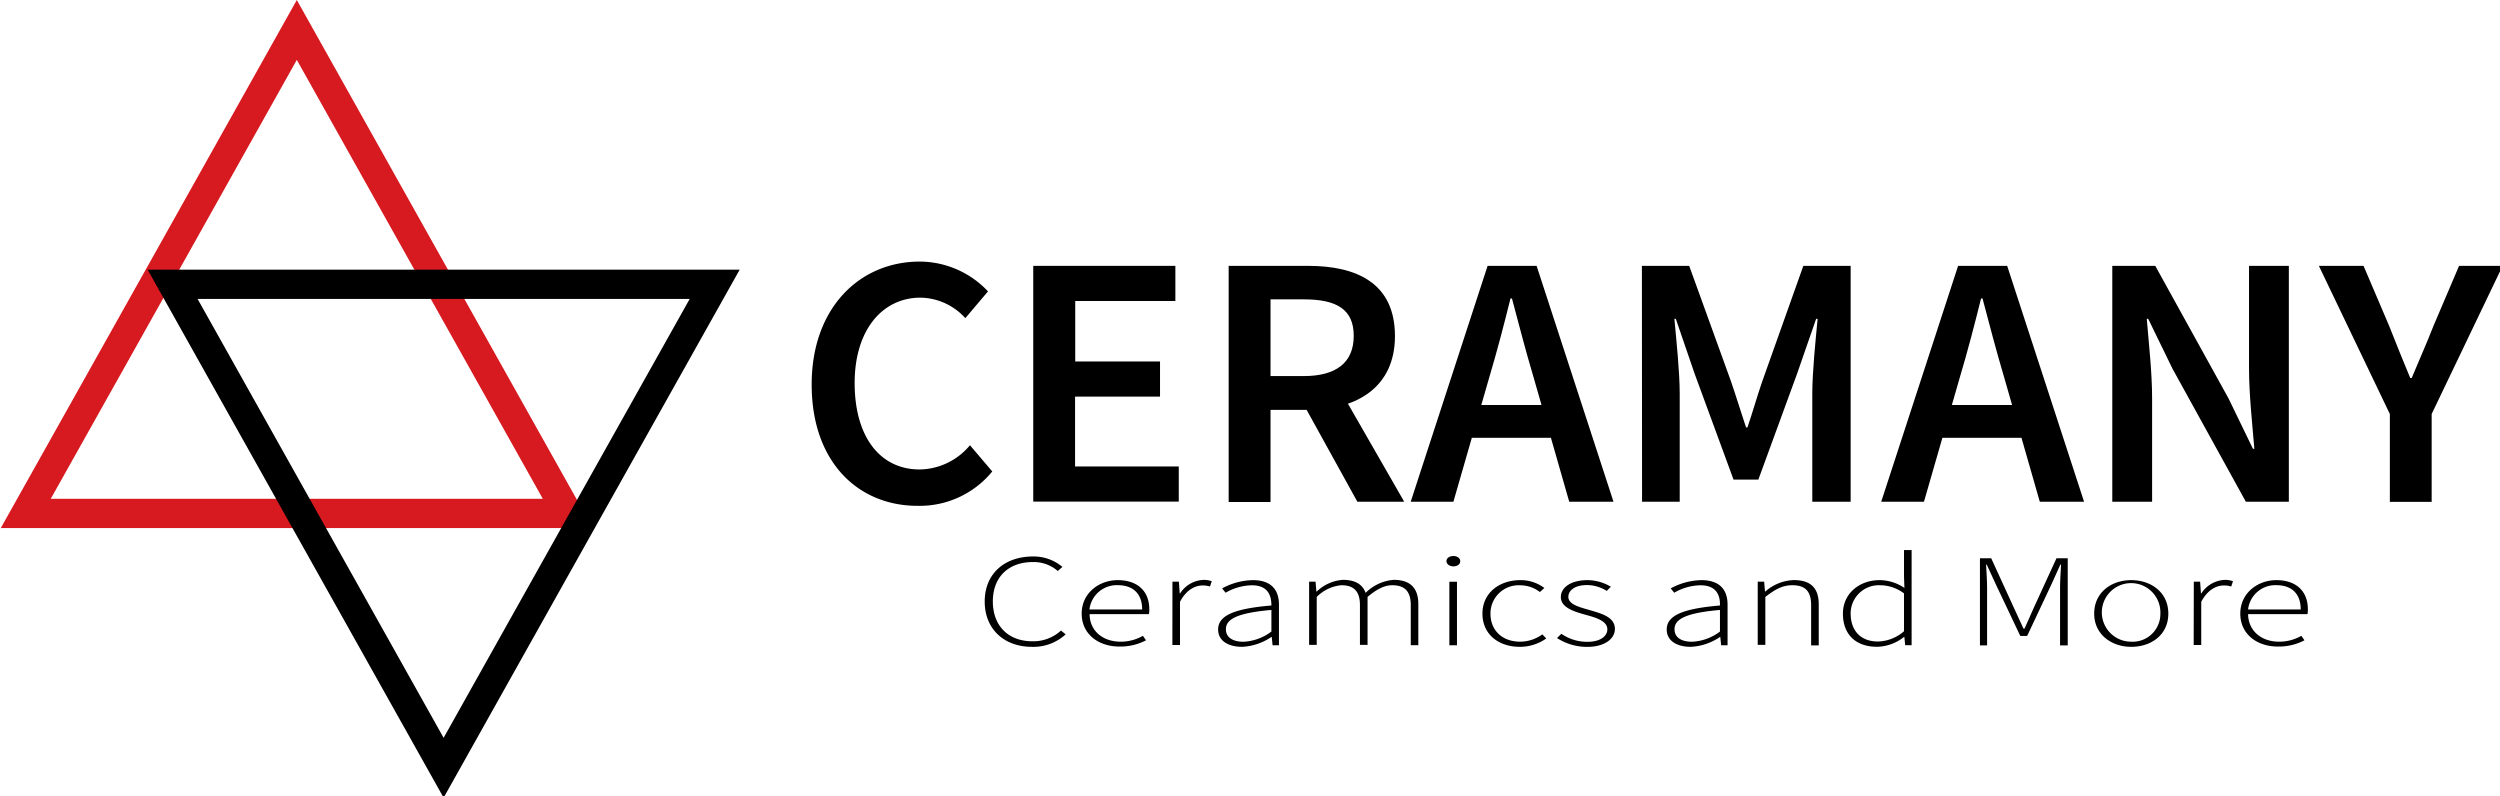
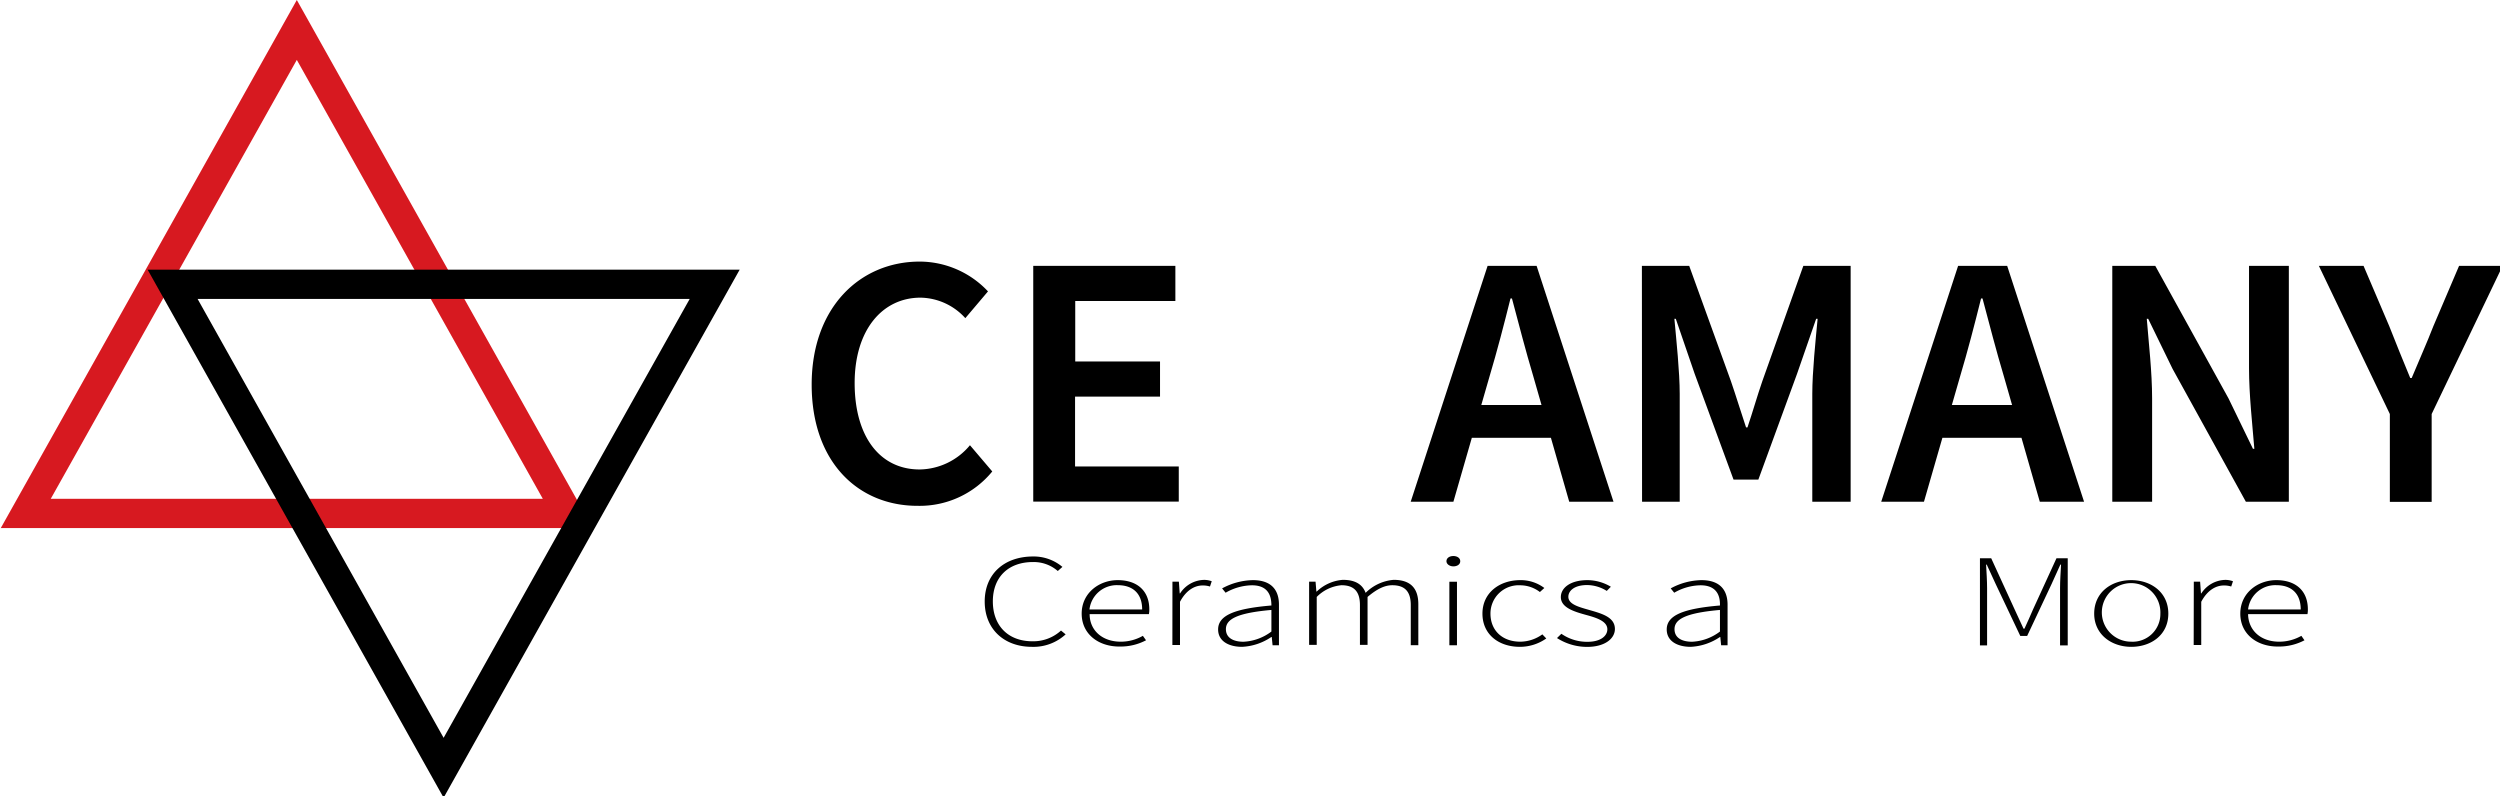
<svg xmlns="http://www.w3.org/2000/svg" width="113.137mm" height="36.043mm" viewBox="0 0 113.137 36.043" id="svg1">
  <defs id="defs1" />
  <g id="layer1" transform="translate(-18.608,-117.676)">
    <g id="g1">
      <g id="Ceramany" transform="matrix(0.265,0,0,0.265,55.34,90.408)">
        <path d="m 67.89,205.34 c 0,-13.17 8.26,-21 18.45,-21 A 16.05,16.05 0 0 1 98,189.43 L 94.13,194 a 10.53,10.53 0 0 0 -7.64,-3.5 c -6.55,0 -11.26,5.54 -11.26,14.58 0,9.19 4.34,14.76 11.09,14.76 a 11.34,11.34 0 0 0 8.6,-4.14 l 3.81,4.48 a 16,16 0 0 1 -12.68,5.87 c -10.13,0.04 -18.16,-7.38 -18.16,-20.71 z" transform="translate(-67.89,-36.77)" id="path1" />
        <path d="M 105.73,185.07 H 130 v 6 h -17.1 v 10.33 h 14.48 v 6 h -14.51 v 11.93 h 17.71 v 6 h -24.85 z" transform="translate(-67.89,-36.77)" id="path2" />
-         <path d="m 139.1,185.07 h 13.57 c 8.38,0 14.83,3 14.83,12 0,8.66 -6.45,12.59 -14.83,12.59 h -6.42 v 15.74 h -7.15 z m 12.84,18.82 c 5.51,0 8.52,-2.29 8.52,-6.87 0,-4.58 -3,-6.23 -8.52,-6.23 h -5.69 v 13.1 z m -0.61,3.81 5.17,-4.26 12.58,21.91 h -8 z" transform="translate(-67.89,-36.77)" id="path3" />
        <path d="m 183.32,185.07 h 8.37 l 13.13,40.28 h -7.56 l -6.14,-21.43 c -1.28,-4.27 -2.46,-8.86 -3.64,-13.28 h -0.25 c -1.11,4.46 -2.29,9 -3.57,13.28 l -6.18,21.43 h -7.29 z M 178,208.83 h 19 v 5.6 h -19 z" transform="translate(-67.89,-36.77)" id="path4" />
        <path d="m 209.67,185.07 h 8.08 l 7.12,19.68 c 0.89,2.57 1.7,5.28 2.59,7.91 h 0.24 c 0.89,-2.63 1.65,-5.34 2.54,-7.91 l 7,-19.68 h 8.08 v 40.28 h -6.55 v -18.43 c 0,-3.72 0.56,-9.08 0.91,-12.81 h -0.25 l -3.25,9.36 -6.62,18.1 h -4.24 l -6.65,-18.1 -3.21,-9.36 h -0.24 c 0.34,3.73 0.91,9.09 0.91,12.81 v 18.43 h -6.43 z" transform="translate(-67.89,-36.77)" id="path5" />
        <path d="m 263.67,185.07 h 8.38 l 13.13,40.28 h -7.56 l -6.14,-21.43 c -1.28,-4.27 -2.46,-8.86 -3.64,-13.28 h -0.25 c -1.11,4.46 -2.29,9 -3.57,13.28 l -6.18,21.43 h -7.3 z m -5.37,23.76 h 19 v 5.6 h -19 z" transform="translate(-67.89,-36.77)" id="path6" />
        <path d="m 290,185.07 h 7.34 l 12.51,22.64 4.17,8.6 h 0.24 c -0.34,-4.17 -0.91,-9.27 -0.91,-13.75 v -17.49 h 6.8 v 40.28 h -7.34 l -12.51,-22.68 -4.17,-8.56 h -0.24 c 0.34,4.26 0.91,9.12 0.91,13.6 v 17.64 H 290 Z" transform="translate(-67.89,-36.77)" id="path7" />
        <path d="m 337.4,210.37 -12.12,-25.3 h 7.63 l 4.39,10.3 c 1.18,3 2.31,5.79 3.58,8.85 h 0.25 c 1.27,-3.06 2.54,-5.86 3.7,-8.85 l 4.39,-10.3 h 7.44 l -12.12,25.3 v 15 h -7.14 z" transform="translate(-67.89,-36.77)" id="path8" />
      </g>
      <g id="smaller_text" data-name="smaller text" transform="matrix(0.265,0,0,0.265,55.34,90.408)">
        <path d="m 97.44,242.39 c 0,-4.72 3.35,-7.69 8.27,-7.69 a 7.62,7.62 0 0 1 5,1.78 l -0.79,0.7 a 6.26,6.26 0 0 0 -4.23,-1.53 c -4.24,0 -6.86,2.6 -6.86,6.72 0,4.12 2.59,6.81 6.75,6.81 a 7,7 0 0 0 4.89,-1.83 l 0.79,0.65 a 8.11,8.11 0 0 1 -5.75,2.13 c -4.74,0 -8.07,-3.01 -8.07,-7.74 z" transform="translate(-67.89,-36.77)" id="path9" />
        <path d="m 114,244.46 c 0,-3.54 3,-5.72 6.15,-5.72 3.34,0 5.4,1.83 5.4,5 a 3.7,3.7 0 0 1 -0.07,0.81 h -10.12 c 0,2.74 2.13,4.7 5.31,4.7 a 7.58,7.58 0 0 0 3.78,-1 l 0.54,0.76 a 9.3,9.3 0 0 1 -4.45,1.07 C 116.94,250.13 114,248 114,244.46 Z m 10.33,-0.71 c 0,-2.77 -1.64,-4.15 -4.17,-4.15 a 4.69,4.69 0 0 0 -4.83,4.15 z" transform="translate(-67.89,-36.77)" id="path10" />
        <path d="m 129.5,239 h 1.1 l 0.14,2 h 0.07 a 5,5 0 0 1 4,-2.3 3.68,3.68 0 0 1 1.4,0.23 l -0.3,0.9 a 4,4 0 0 0 -1.27,-0.18 c -1.27,0 -2.77,0.74 -3.85,2.79 v 7.38 h -1.3 z" transform="translate(-67.89,-36.77)" id="path11" />
        <path d="m 137.3,247.16 c 0,-2.41 2.83,-3.56 9.1,-4.09 0,-1.67 -0.56,-3.45 -3.33,-3.45 a 9.23,9.23 0 0 0 -4.49,1.27 l -0.6,-0.74 a 11.41,11.41 0 0 1 5.25,-1.41 c 3.34,0 4.46,1.87 4.46,4.19 v 6.93 h -1.09 l -0.14,-1.41 h -0.07 a 9.7,9.7 0 0 1 -5,1.68 c -2.23,0 -4.09,-0.94 -4.09,-2.97 z m 9.1,0.36 v -3.69 c -5.79,0.51 -7.77,1.55 -7.77,3.28 0,1.55 1.37,2.15 3,2.15 a 8.57,8.57 0 0 0 4.77,-1.74 z" transform="translate(-67.89,-36.77)" id="path12" />
        <path d="m 152.84,239 h 1.1 l 0.14,1.69 h 0.06 a 7.19,7.19 0 0 1 4.46,-2 c 2.26,0 3.39,0.88 3.89,2.22 a 7.65,7.65 0 0 1 4.79,-2.22 c 2.8,0 4.21,1.36 4.21,4.16 v 7 H 170.2 V 243 c 0,-2.3 -1,-3.39 -3.16,-3.39 -1.33,0 -2.67,0.68 -4.22,2 v 8.18 h -1.3 V 243 c 0,-2.3 -1,-3.39 -3.16,-3.39 a 6.74,6.74 0 0 0 -4.22,2 v 8.18 h -1.3 z" transform="translate(-67.89,-36.77)" id="path13" />
        <path d="m 176.29,235.51 c 0,-0.56 0.54,-0.89 1.18,-0.89 0.64,0 1.18,0.33 1.18,0.89 0,0.56 -0.54,0.88 -1.18,0.88 -0.64,0 -1.18,-0.39 -1.18,-0.88 z m 0.5,3.5 h 1.3 v 10.85 h -1.3 z" transform="translate(-67.89,-36.77)" id="path14" />
        <path d="m 182.44,244.46 c 0,-3.63 3,-5.72 6.45,-5.72 a 6.69,6.69 0 0 1 4.12,1.34 l -0.76,0.69 a 5.54,5.54 0 0 0 -3.33,-1.15 4.82,4.82 0 0 0 -5.11,4.84 c 0,2.85 2,4.79 5.09,4.79 a 6.51,6.51 0 0 0 3.77,-1.25 l 0.67,0.7 a 7.83,7.83 0 0 1 -4.5,1.43 c -3.64,0 -6.4,-2.13 -6.4,-5.67 z" transform="translate(-67.89,-36.77)" id="path15" />
        <path d="m 195.17,248.63 0.75,-0.73 a 7.67,7.67 0 0 0 4.48,1.37 c 2.22,0 3.37,-1 3.37,-2.14 0,-1.36 -1.82,-1.95 -3.45,-2.4 -2.12,-0.58 -4.49,-1.25 -4.49,-3.1 0,-1.56 1.61,-2.89 4.54,-2.89 a 7.85,7.85 0 0 1 4,1.13 l -0.7,0.71 a 6.41,6.41 0 0 0 -3.36,-1 c -2.2,0 -3.2,1 -3.2,2 0,1.24 1.67,1.71 3.35,2.19 2.18,0.64 4.6,1.2 4.6,3.31 0,1.64 -1.7,3.06 -4.75,3.06 a 9.53,9.53 0 0 1 -5.14,-1.51 z" transform="translate(-67.89,-36.77)" id="path16" />
        <path d="m 213.91,247.16 c 0,-2.41 2.82,-3.56 9.09,-4.09 0.05,-1.67 -0.55,-3.45 -3.32,-3.45 a 9.19,9.19 0 0 0 -4.49,1.27 l -0.6,-0.74 a 11.36,11.36 0 0 1 5.24,-1.41 c 3.34,0 4.47,1.87 4.47,4.19 v 6.93 h -1.1 l -0.14,-1.41 H 223 a 9.7,9.7 0 0 1 -5,1.68 c -2.23,0 -4.09,-0.94 -4.09,-2.97 z m 9.09,0.36 v -3.69 c -5.78,0.51 -7.76,1.55 -7.76,3.28 0,1.55 1.36,2.15 3,2.15 a 8.52,8.52 0 0 0 4.76,-1.74 z" transform="translate(-67.89,-36.77)" id="path17" />
-         <path d="m 229.45,239 h 1.1 l 0.14,1.68 h 0.06 a 7.77,7.77 0 0 1 4.85,-1.95 c 2.91,0 4.27,1.36 4.27,4.16 v 7 h -1.3 V 243 c 0,-2.3 -0.95,-3.39 -3.21,-3.39 -1.68,0 -2.9,0.68 -4.61,2 v 8.18 h -1.3 z" transform="translate(-67.89,-36.77)" id="path18" />
-         <path d="m 244,244.46 c 0,-3.5 2.89,-5.72 6.25,-5.72 a 7.63,7.63 0 0 1 4.25,1.33 l -0.07,-2 v -4.47 h 1.3 v 16.25 h -1.1 l -0.14,-1.41 h -0.06 a 7.59,7.59 0 0 1 -4.6,1.68 c -3.53,0.01 -5.83,-2.01 -5.83,-5.66 z m 10.43,3 V 241 a 6.9,6.9 0 0 0 -4.11,-1.39 4.82,4.82 0 0 0 -5,4.82 c 0,2.89 1.67,4.79 4.66,4.79 a 7,7 0 0 0 4.46,-1.76 z" transform="translate(-67.89,-36.77)" id="path19" />
        <path d="m 267.4,235 h 1.92 l 4,8.73 c 0.51,1.09 1,2.2 1.52,3.3 H 275 c 0.51,-1.1 1,-2.21 1.47,-3.3 l 4,-8.73 h 1.92 v 14.88 h -1.31 v -9.79 c 0,-1.2 0.1,-2.77 0.17,-4 h -0.12 l -1.5,3.32 -4.17,8.86 h -1.17 l -4.2,-8.86 -1.53,-3.32 h -0.11 c 0.07,1.25 0.17,2.82 0.17,4 v 9.79 h -1.22 z" transform="translate(-67.89,-36.77)" id="path20" />
        <path d="m 286.91,244.46 c 0,-3.63 2.94,-5.72 6.33,-5.72 3.39,0 6.33,2.09 6.33,5.72 0,3.63 -2.94,5.67 -6.33,5.67 -3.39,0 -6.33,-2.13 -6.33,-5.67 z m 11.3,0 a 5,5 0 1 0 -5,4.79 4.73,4.73 0 0 0 5,-4.79 z" transform="translate(-67.89,-36.77)" id="path21" />
        <path d="M 303.92,239 H 305 l 0.14,2 h 0.07 a 5,5 0 0 1 4,-2.3 3.68,3.68 0 0 1 1.4,0.23 l -0.3,0.9 a 4,4 0 0 0 -1.27,-0.18 c -1.27,0 -2.77,0.74 -3.85,2.79 v 7.38 h -1.29 z" transform="translate(-67.89,-36.77)" id="path22" />
        <path d="m 311.86,244.46 c 0,-3.54 3,-5.72 6.15,-5.72 3.34,0 5.39,1.83 5.39,5 a 3.7,3.7 0 0 1 -0.07,0.81 h -10.14 c 0.05,2.74 2.13,4.7 5.31,4.7 a 7.62,7.62 0 0 0 3.79,-1 l 0.53,0.76 a 9.29,9.29 0 0 1 -4.44,1.07 c -3.6,0.05 -6.52,-2.08 -6.52,-5.62 z m 10.32,-0.71 c 0,-2.77 -1.63,-4.15 -4.16,-4.15 a 4.68,4.68 0 0 0 -4.83,4.15 z" transform="translate(-67.89,-36.77)" id="path23" />
      </g>
      <g id="Triangles" transform="matrix(0.265,0,0,0.265,-3.597,117.677)">
        <polygon class="cls-1" points="88.19,87.68 134.48,87.68 180.76,87.68 157.62,46.4 134.48,5.11 111.34,46.4 " id="polygon23" style="fill:none;stroke:#d71920;stroke-width:5px;stroke-miterlimit:10" />
        <polygon class="cls-2" points="113.27,48.55 159.55,48.55 205.84,48.55 182.69,89.83 159.55,131.11 136.41,89.83 " id="polygon24" style="fill:none;stroke:#000000;stroke-width:5px;stroke-miterlimit:10" />
      </g>
    </g>
  </g>
</svg>